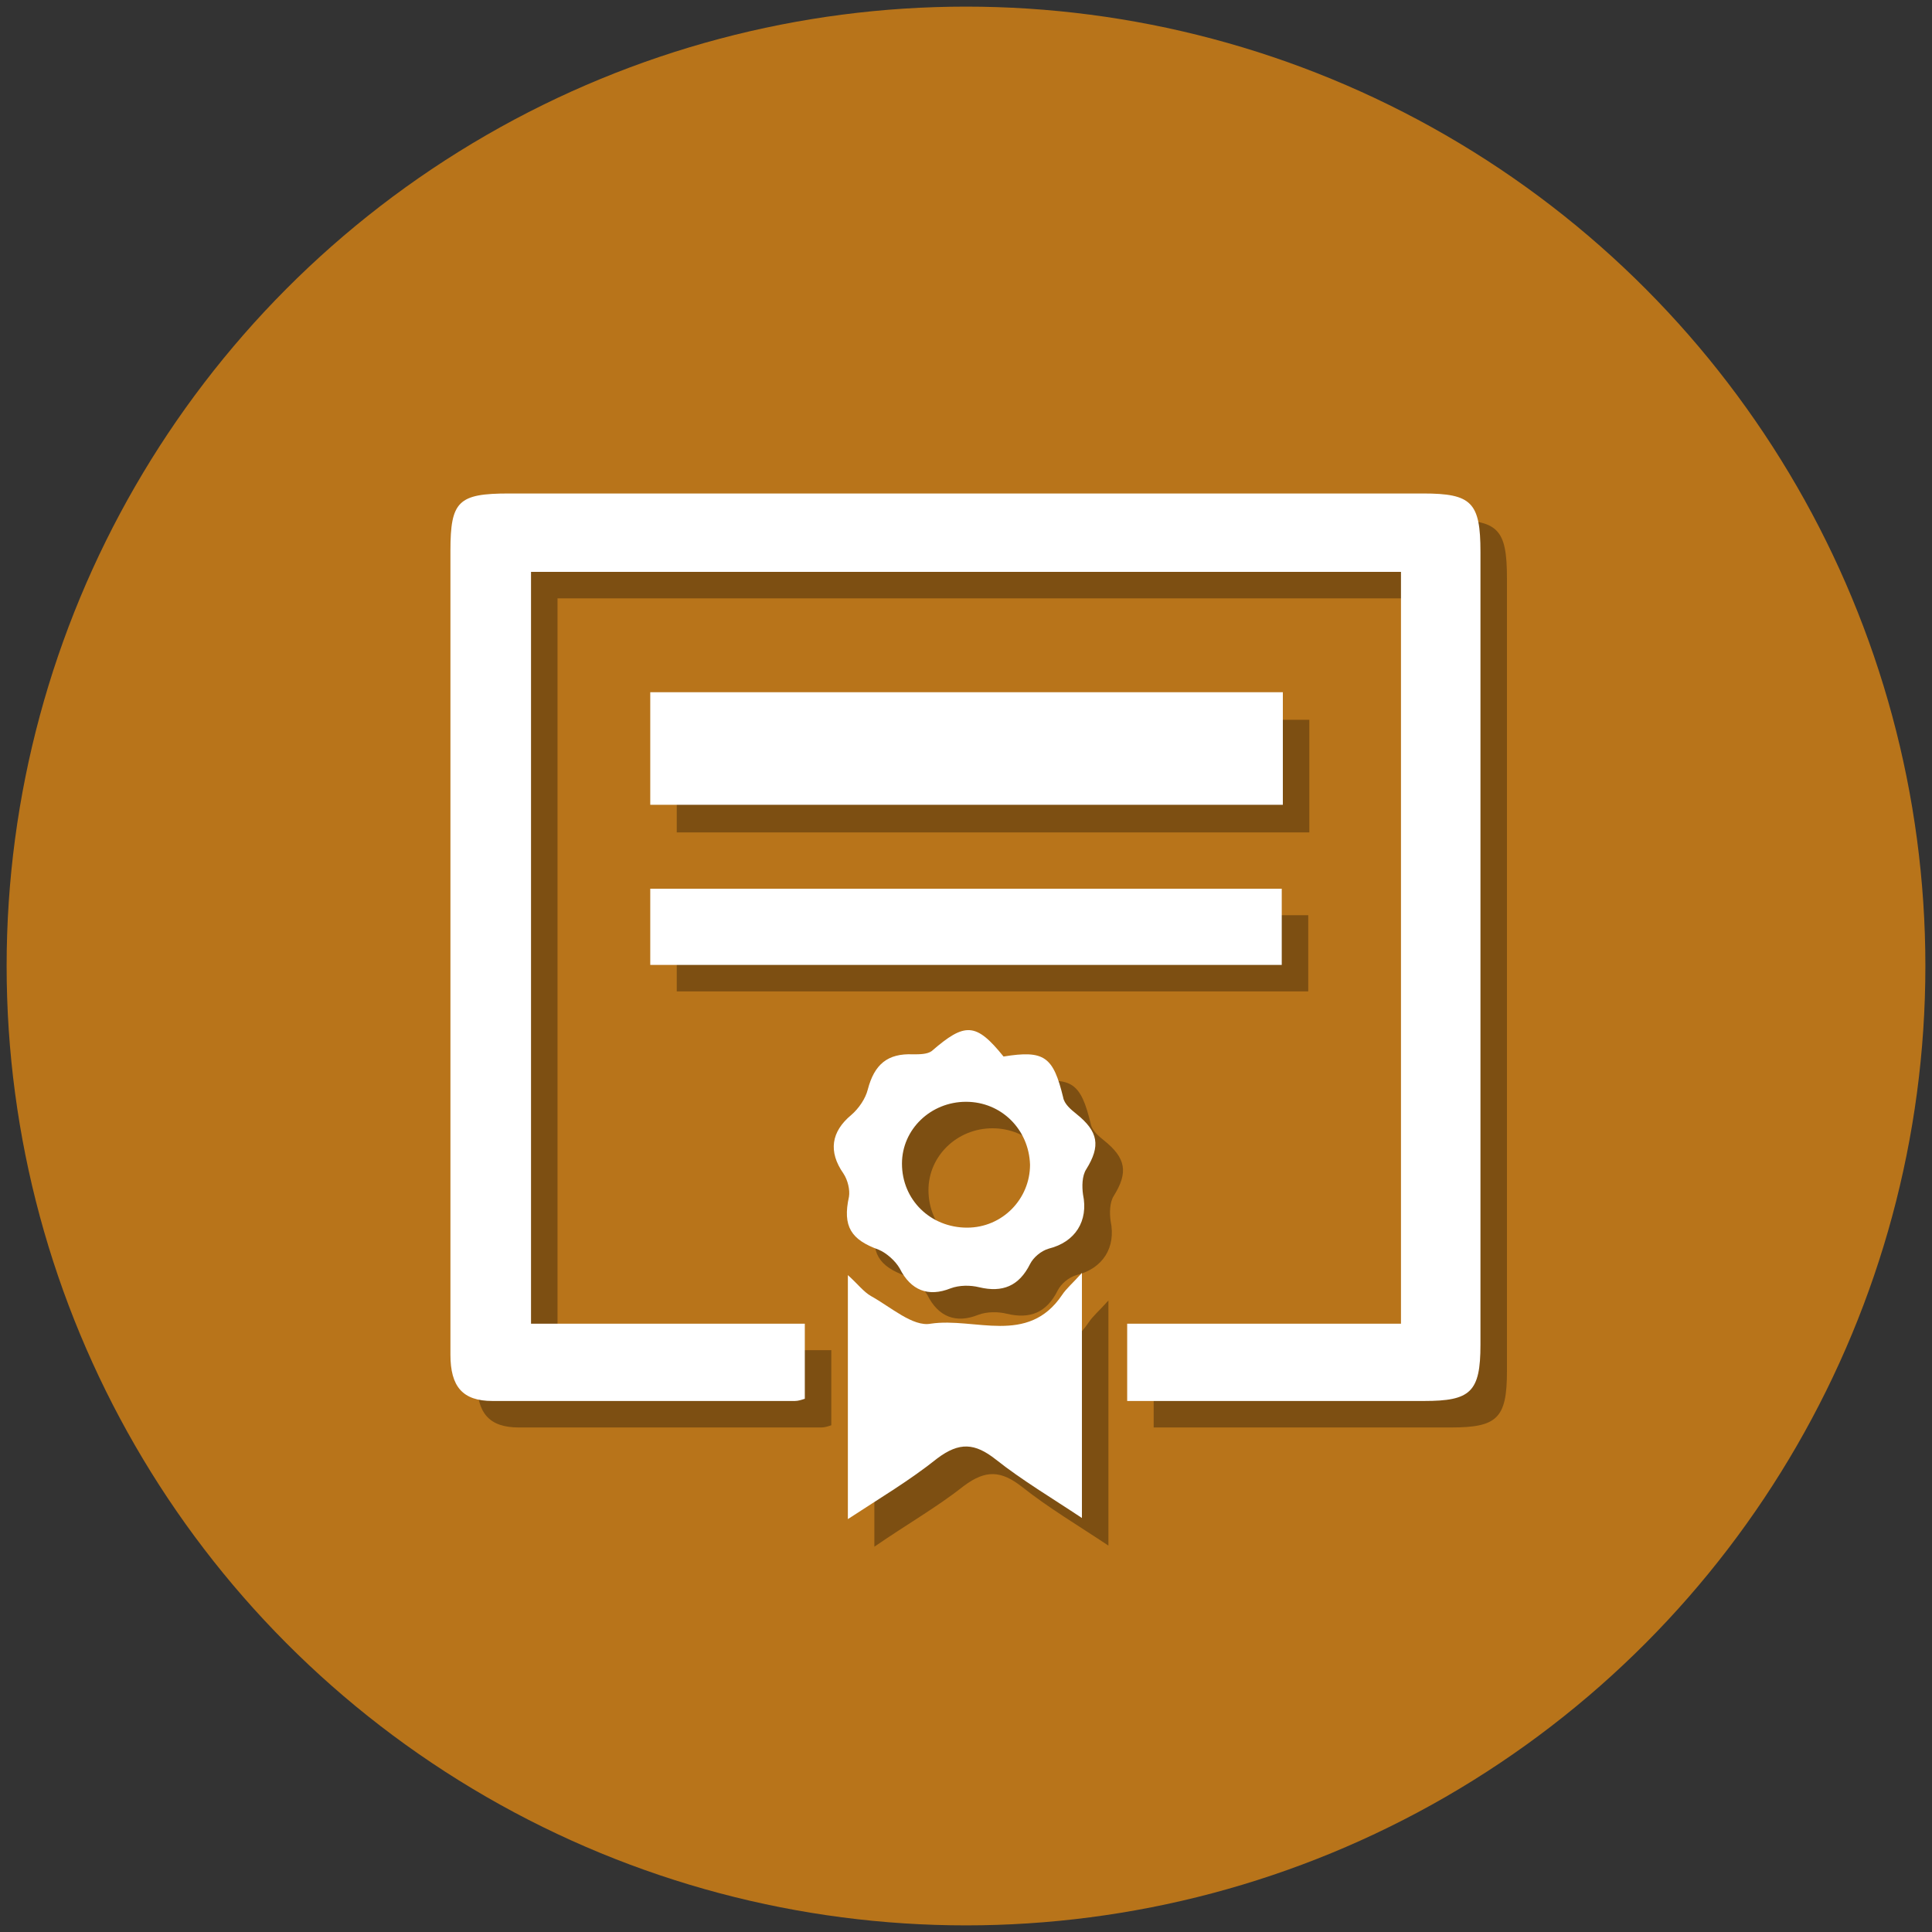
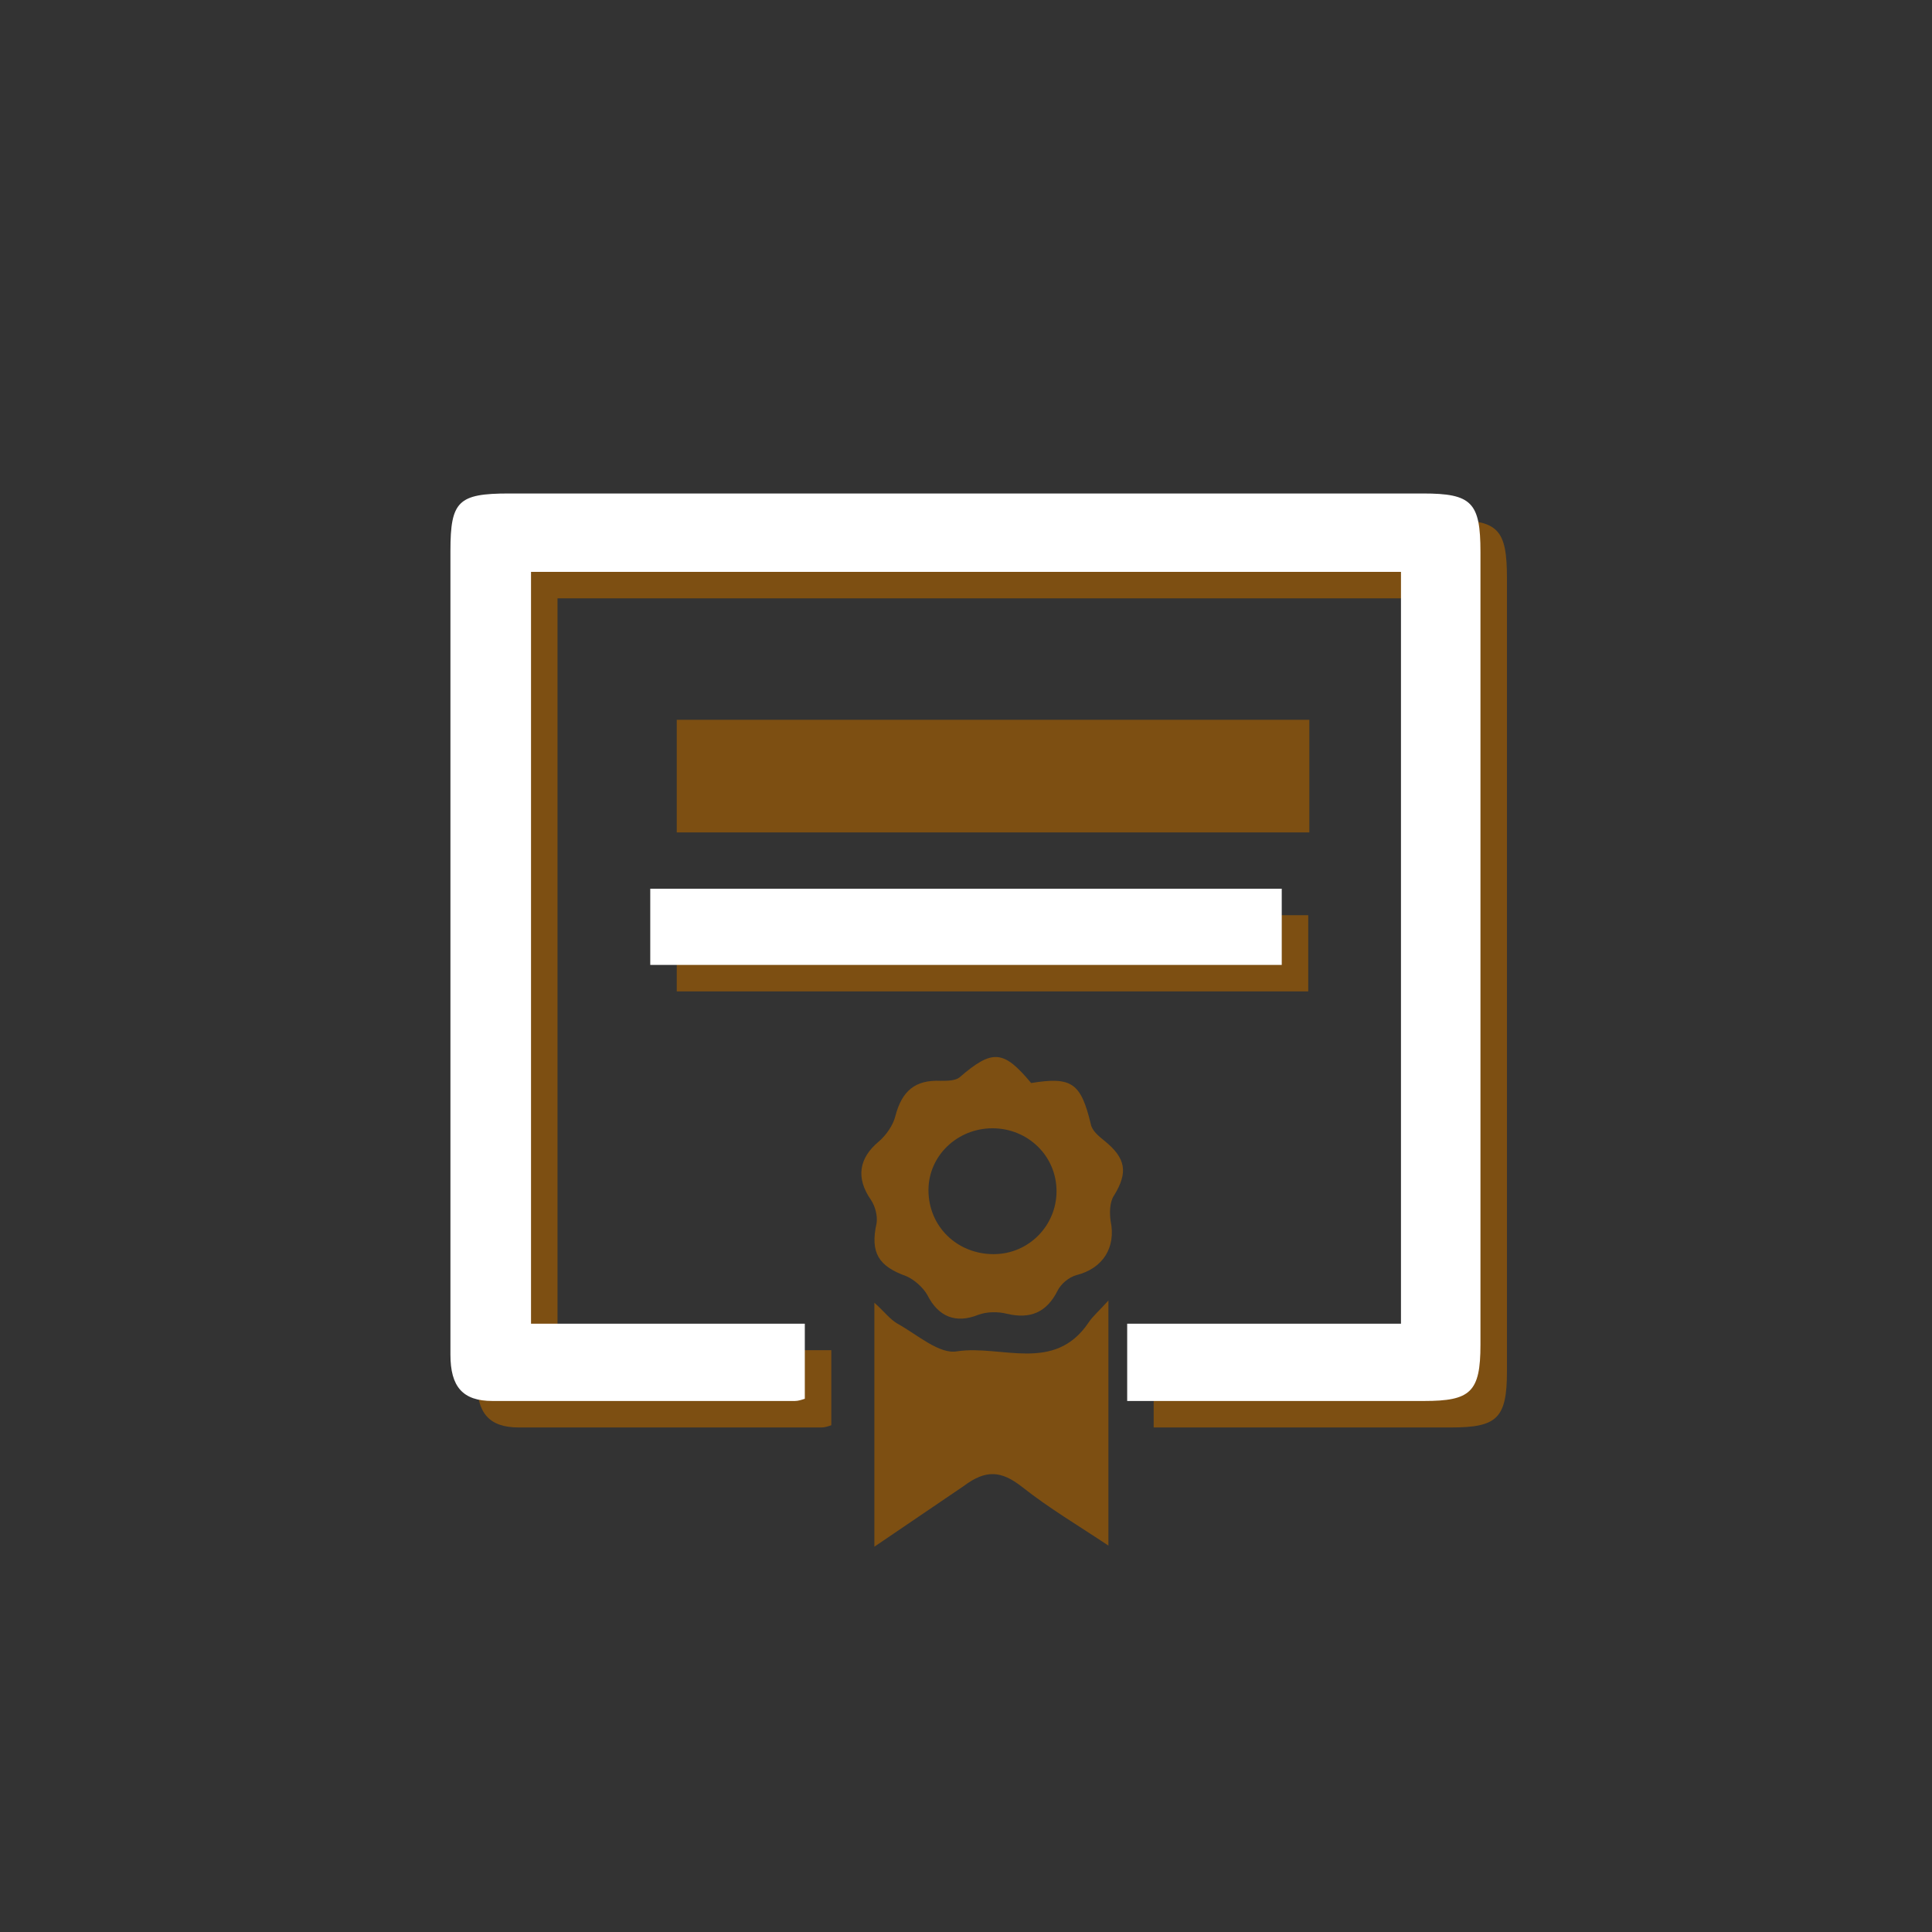
<svg xmlns="http://www.w3.org/2000/svg" version="1.1" id="Слой_1" x="0px" y="0px" viewBox="0 0 175 175" style="enable-background:new 0 0 175 175;" xml:space="preserve">
  <rect x="0" y="0" width="175" height="175" fill="#333333" stroke="none" />
  <style type="text/css">
	.st0{fill:#B8741A;}
	.st1{fill:#7D4F12;}
	.st2{fill:#FFFFFF;}
</style>
  <g>
-     <circle class="st0" cx="87.5" cy="87.5" r="86.9" />
    <g>
      <path class="st1" d="M104.5,129.3c0-2.4,0-4.6,0-7c8.3,0,16.5,0,24.8,0c0-22.8,0-45.4,0-68.1c-26.3,0-52.5,0-78.8,0    c0,22.7,0,45.3,0,68.1c8.3,0,16.5,0,24.8,0c0,2.4,0,4.5,0,6.8c-0.3,0.1-0.6,0.2-0.9,0.2c-9.1,0-18.2,0-27.4,0    c-2.7,0-3.8-1.3-3.8-4.2c0-8.5,0-16.9,0-25.4c0-15.8,0-31.6,0-47.4c0-4.5,0.7-5.2,5.3-5.2c27.6,0,55.2,0,82.8,0    c4.4,0,5.2,0.8,5.2,5.3c0,23.9,0,47.9,0,71.8c0,4.3-0.9,5.1-5.1,5.1c-8.1,0-16.1,0-24.2,0C106.4,129.3,105.5,129.3,104.5,129.3z" />
      <path class="st1" d="M61.3,75.4c0-3.4,0-6.7,0-10.2c19,0,38.1,0,57.3,0c0,3.4,0,6.7,0,10.2C99.5,75.4,80.5,75.4,61.3,75.4z" />
      <path class="st1" d="M61.3,89.8c0-2.4,0-4.6,0-6.9c19.1,0,38.1,0,57.2,0c0,2.2,0,4.5,0,6.9C99.5,89.8,80.5,89.8,61.3,89.8z" />
-       <path class="st1" d="M79.2,140.1c0-7.5,0-14.5,0-22.1c0.9,0.8,1.4,1.5,2.1,1.9c1.8,1,3.8,2.8,5.4,2.5c4-0.6,8.8,2,11.9-2.6    c0.4-0.6,0.9-1,1.8-2c0,7.7,0,14.8,0,22.2c-2.7-1.8-5.4-3.4-7.8-5.3c-1.9-1.5-3.3-1.6-5.3-0.1C84.9,136.5,82.1,138.1,79.2,140.1z" />
+       <path class="st1" d="M79.2,140.1c0-7.5,0-14.5,0-22.1c0.9,0.8,1.4,1.5,2.1,1.9c1.8,1,3.8,2.8,5.4,2.5c4-0.6,8.8,2,11.9-2.6    c0.4-0.6,0.9-1,1.8-2c0,7.7,0,14.8,0,22.2c-2.7-1.8-5.4-3.4-7.8-5.3c-1.9-1.5-3.3-1.6-5.3-0.1z" />
      <path class="st1" d="M93.4,98.1c3.7-0.6,4.5,0,5.4,3.7c0.1,0.6,0.7,1.1,1.2,1.5c2,1.6,2.2,2.9,0.9,5c-0.4,0.6-0.4,1.6-0.3,2.3    c0.5,2.4-0.7,4.3-3.1,4.9c-0.7,0.2-1.4,0.8-1.7,1.4c-1,2-2.5,2.6-4.6,2.1c-0.8-0.2-1.8-0.2-2.6,0.1c-2,0.8-3.6,0.2-4.6-1.8    c-0.4-0.7-1.2-1.4-1.9-1.7c-2.5-0.9-3.3-2.1-2.7-4.8c0.1-0.6-0.1-1.5-0.5-2.1c-1.4-2-1.1-3.8,0.7-5.3c0.7-0.6,1.3-1.5,1.5-2.3    c0.6-2.3,1.8-3.3,4.1-3.2c0.6,0,1.3,0,1.7-0.3C89.9,95,90.9,95.1,93.4,98.1z M89.9,102.2c-3.2,0-5.8,2.5-5.8,5.6    c0,3.3,2.6,5.8,5.9,5.8c3.2,0,5.7-2.6,5.7-5.7C95.7,104.7,93.1,102.2,89.9,102.2z" />
    </g>
    <g>
      <path class="st2" d="M102.1,126.9c0-2.4,0-4.6,0-7c8.3,0,16.5,0,24.8,0c0-22.8,0-45.4,0-68.1c-26.3,0-52.5,0-78.8,0    c0,22.7,0,45.3,0,68.1c8.3,0,16.5,0,24.8,0c0,2.4,0,4.5,0,6.8c-0.3,0.1-0.6,0.2-0.9,0.2c-9.1,0-18.2,0-27.4,0    c-2.7,0-3.8-1.3-3.8-4.2c0-8.5,0-16.9,0-25.4c0-15.8,0-31.6,0-47.4c0-4.5,0.7-5.2,5.3-5.2c27.6,0,55.2,0,82.8,0    c4.4,0,5.2,0.8,5.2,5.3c0,23.9,0,47.9,0,71.8c0,4.3-0.9,5.1-5.1,5.1c-8.1,0-16.1,0-24.2,0C103.9,126.9,103.1,126.9,102.1,126.9z" />
-       <path class="st2" d="M58.9,72.9c0-3.4,0-6.7,0-10.2c19,0,38.1,0,57.3,0c0,3.4,0,6.7,0,10.2C97.1,72.9,78.1,72.9,58.9,72.9z" />
      <path class="st2" d="M58.9,87.4c0-2.4,0-4.6,0-6.9c19.1,0,38.1,0,57.2,0c0,2.2,0,4.5,0,6.9C97.1,87.4,78.1,87.4,58.9,87.4z" />
-       <path class="st2" d="M76.8,137.6c0-7.5,0-14.5,0-22.1c0.9,0.8,1.4,1.5,2.1,1.9c1.8,1,3.8,2.8,5.4,2.5c4-0.6,8.8,2,11.9-2.6    c0.4-0.6,0.9-1,1.8-2c0,7.7,0,14.8,0,22.2c-2.7-1.8-5.4-3.4-7.8-5.3c-1.9-1.5-3.3-1.6-5.3-0.1C82.4,134.1,79.7,135.7,76.8,137.6z" />
-       <path class="st2" d="M90.9,95.7c3.7-0.6,4.5,0,5.4,3.7c0.1,0.6,0.7,1.1,1.2,1.5c2,1.6,2.2,2.9,0.9,5c-0.4,0.6-0.4,1.6-0.3,2.3    c0.5,2.4-0.7,4.3-3.1,4.9c-0.7,0.2-1.4,0.8-1.7,1.4c-1,2-2.5,2.6-4.6,2.1c-0.8-0.2-1.8-0.2-2.6,0.1c-2,0.8-3.6,0.2-4.6-1.8    c-0.4-0.7-1.2-1.4-1.9-1.7c-2.5-0.9-3.3-2.1-2.7-4.8c0.1-0.6-0.1-1.5-0.5-2.1c-1.4-2-1.1-3.8,0.7-5.3c0.7-0.6,1.3-1.5,1.5-2.3    c0.6-2.3,1.8-3.3,4.1-3.2c0.6,0,1.3,0,1.7-0.3C87.4,92.6,88.4,92.6,90.9,95.7z M87.5,99.8c-3.2,0-5.8,2.5-5.8,5.6    c0,3.3,2.6,5.8,5.9,5.8c3.2,0,5.7-2.6,5.7-5.7C93.2,102.3,90.7,99.8,87.5,99.8z" />
    </g>
  </g>
</svg>